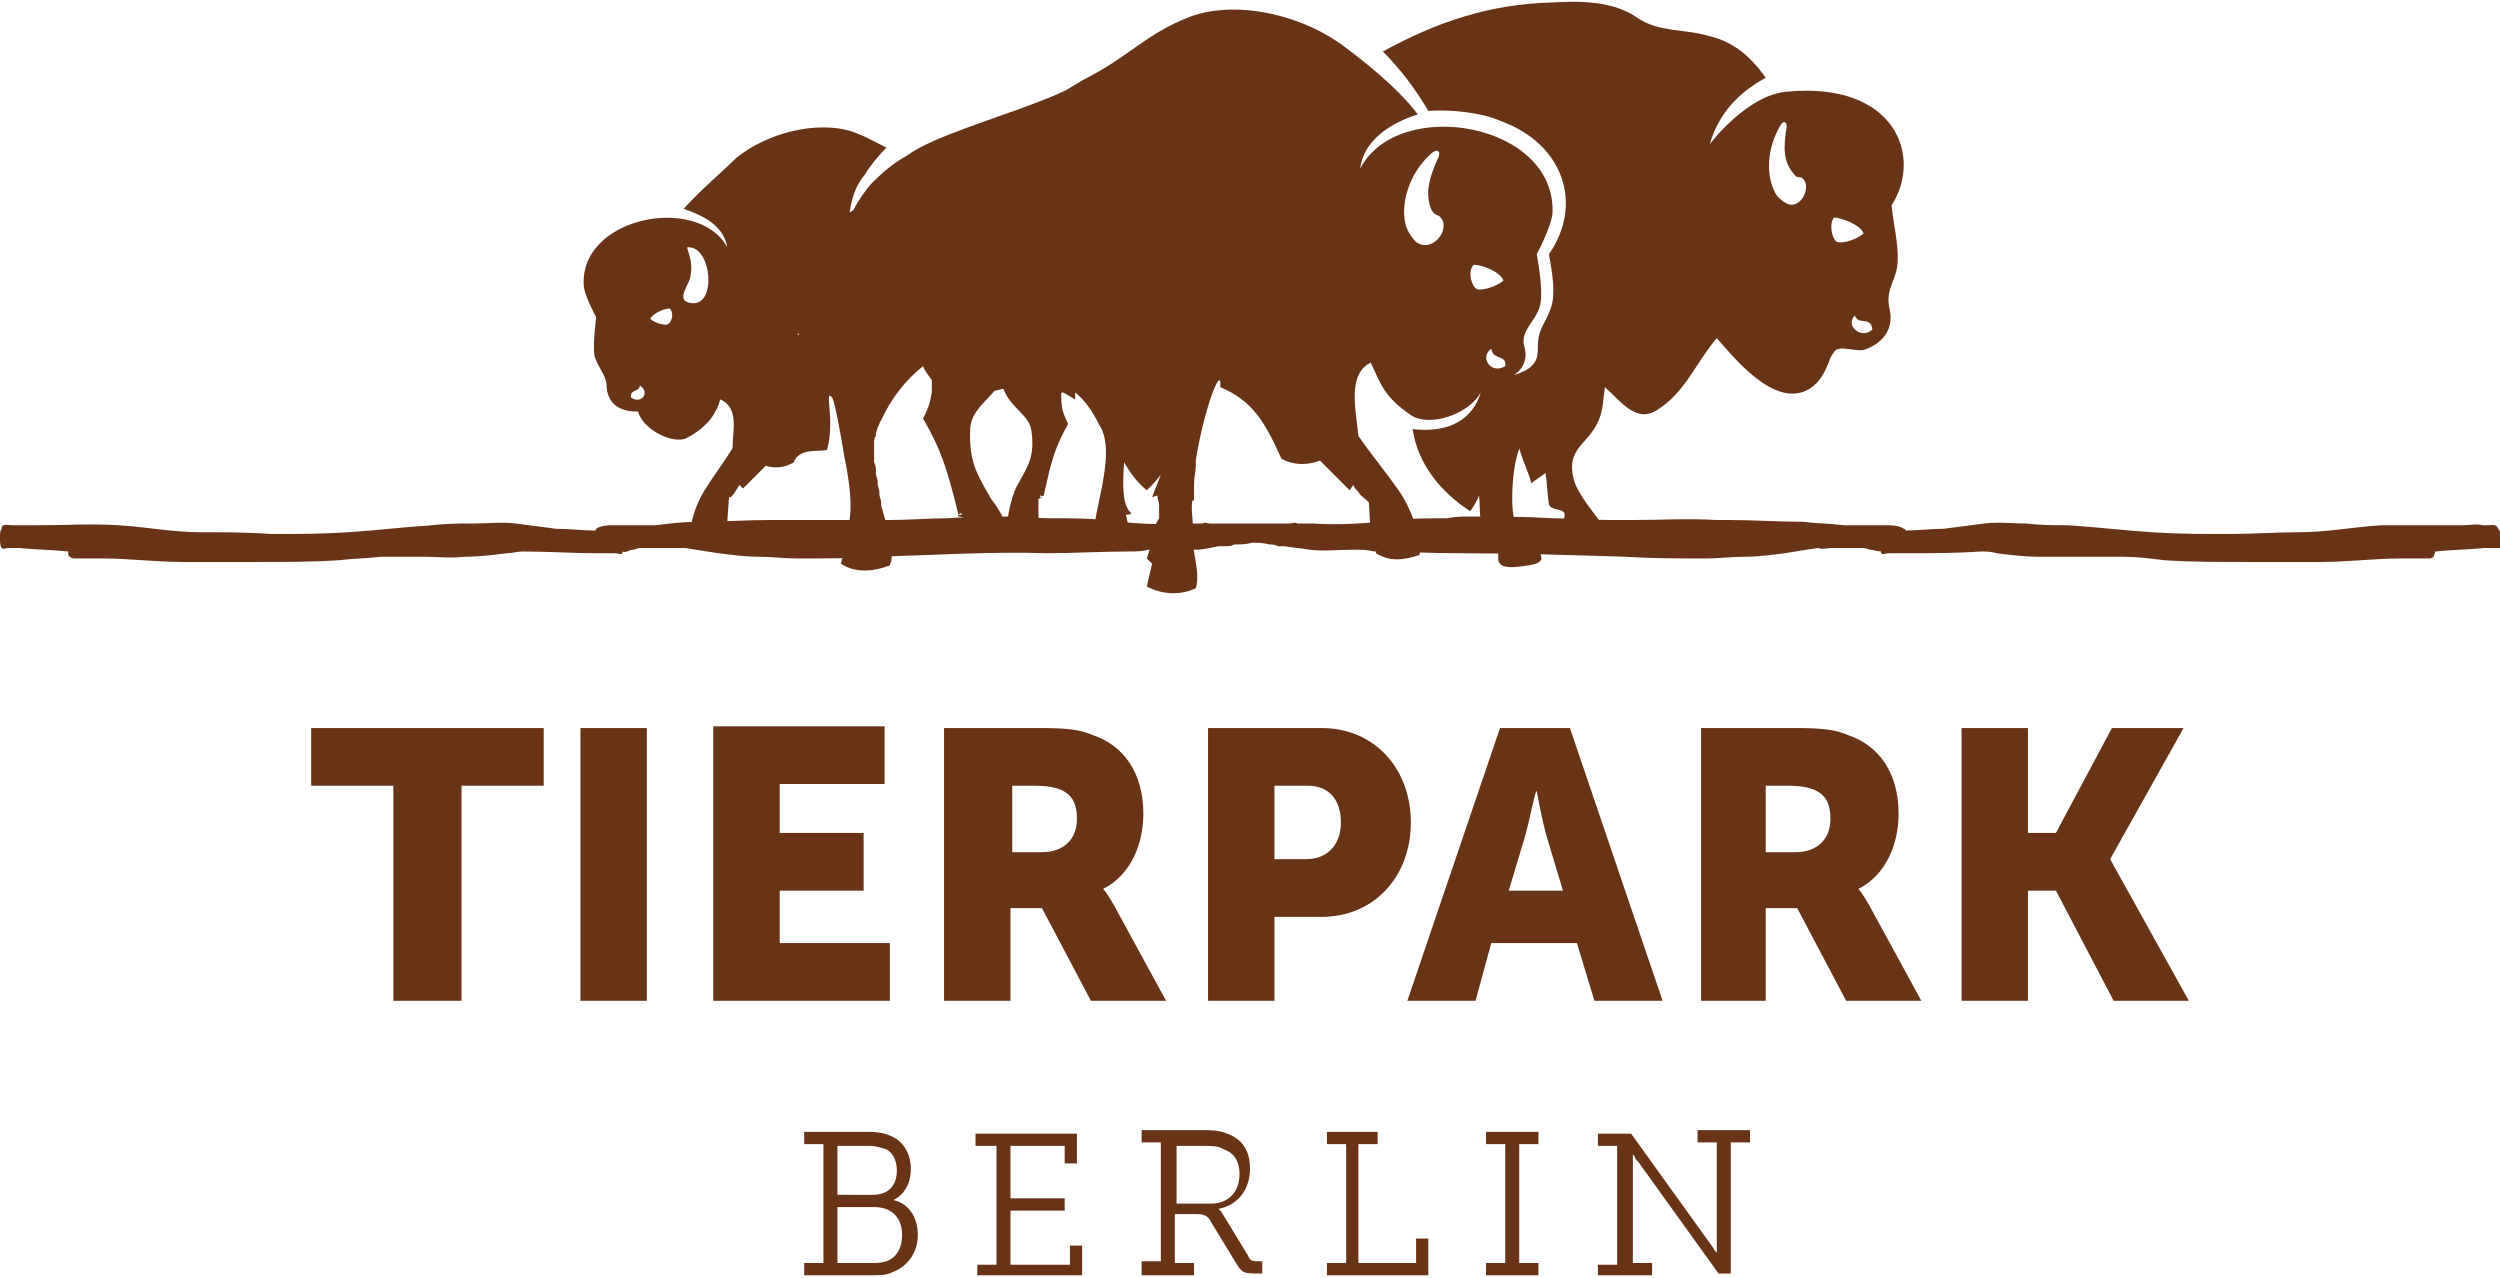
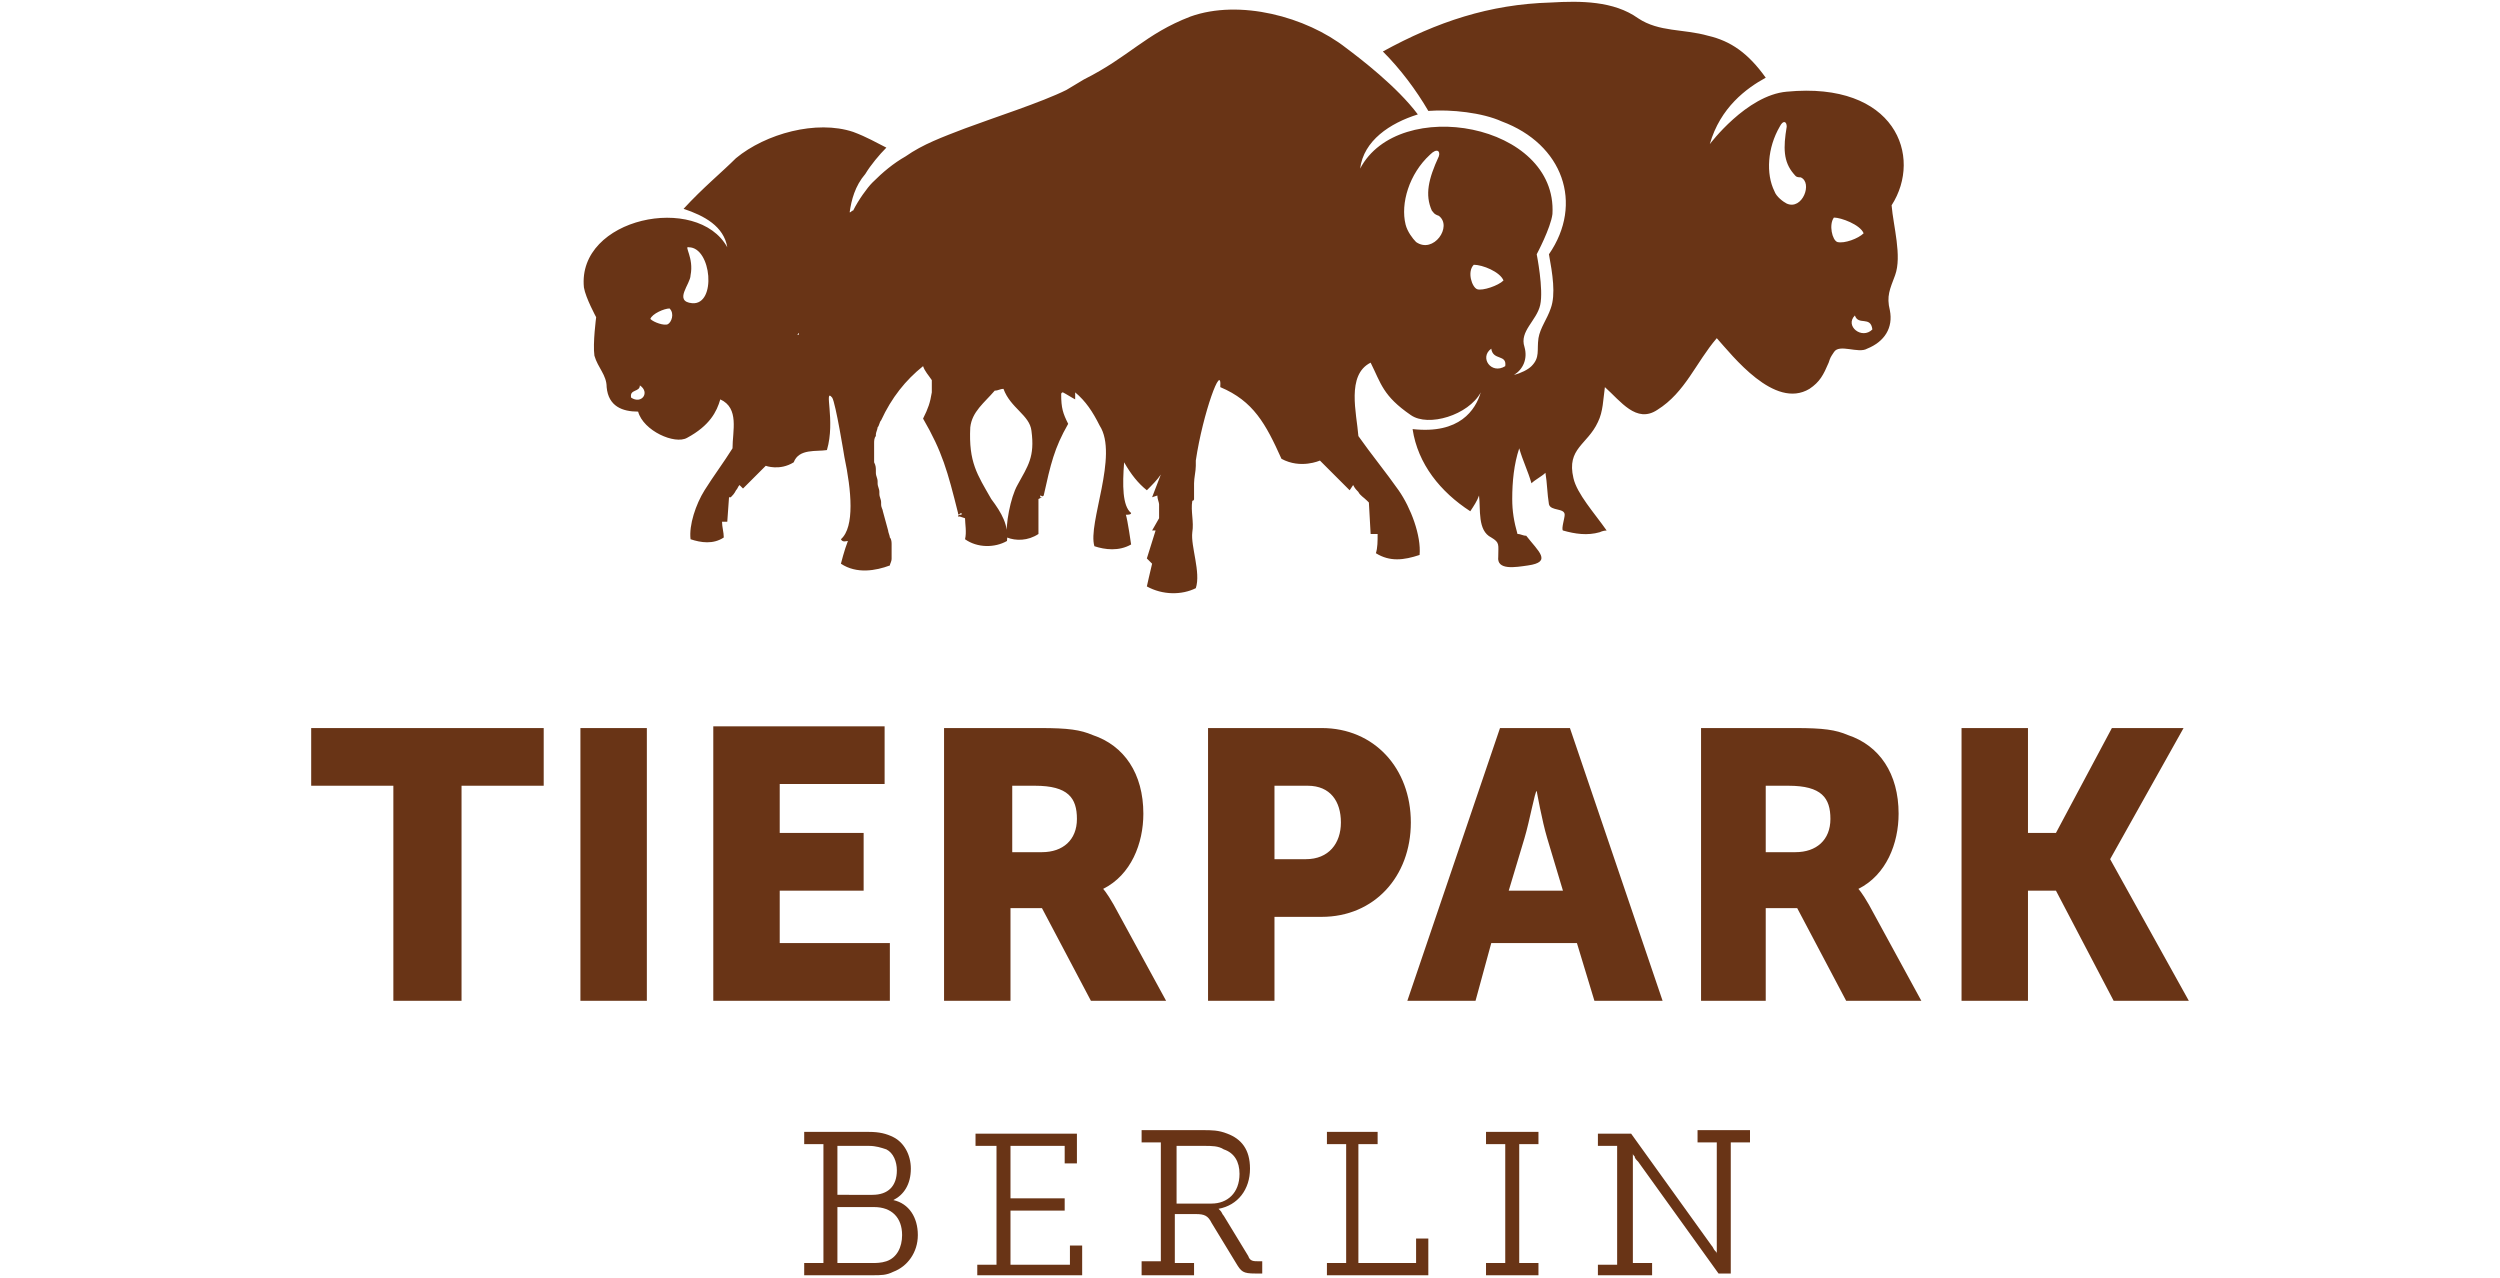
<svg xmlns="http://www.w3.org/2000/svg" version="1.1" id="Ebene_1" x="0" y="0" viewBox="0 0 143 72.8" xml:space="preserve" enable-background="new 0 0 143 72.8" width="180" height="92">
  <style type="text/css">
	.st0{fill:#693416;}
</style>
  <path class="st0" d="M112.2 57.1h3.8v-6.3h1.6l3.3 6.3h4.3l-4.5-8.1v0l4.2-7.5h-4.1l-3.2 6H116v-6h-3.8V57.1zM101 48.6v-3.8h1.3c1.9 0 2.4 0.7 2.4 1.9 0 1.2-0.8 1.9-2 1.9H101zM97.2 57.1h3.8v-5.3h1.8l2.8 5.3h4.3l-3-5.5c-0.4-0.7-0.6-0.9-0.6-0.9v0c1.6-0.8 2.3-2.6 2.3-4.3 0-2.3-1.1-3.9-2.9-4.5 -0.7-0.3-1.4-0.4-3-0.4h-5.4V57.1zM87.9 45.1c0 0 0.3 1.7 0.6 2.7l0.9 3h-3.1l0.9-3C87.5 46.8 87.8 45.1 87.9 45.1L87.9 45.1zM91.2 57.1h3.9l-5.3-15.6h-4l-5.3 15.6h3.9l0.9-3.3h4.9L91.2 57.1zM72.9 49v-4.2h1.9c1.3 0 1.9 0.9 1.9 2.1 0 1.2-0.7 2.1-2 2.1H72.9zM69.1 57.1h3.8v-4.8h2.7c3 0 5.1-2.3 5.1-5.4 0-3.1-2.1-5.4-5.1-5.4h-6.5V57.1zM57.9 48.6v-3.8h1.3c1.9 0 2.4 0.7 2.4 1.9 0 1.2-0.8 1.9-2 1.9H57.9zM54 57.1h3.8v-5.3h1.8l2.8 5.3h4.3l-3-5.5c-0.4-0.7-0.6-0.9-0.6-0.9v0c1.6-0.8 2.3-2.6 2.3-4.3 0-2.3-1.1-3.9-2.9-4.5 -0.7-0.3-1.4-0.4-3-0.4H54V57.1zM40.8 57.1h10.1v-3.3h-6.3v-3h4.8v-3.3h-4.8v-2.8h6v-3.3h-9.8V57.1zM33.2 57.1H37V41.5h-3.8V57.1zM22.6 57.1h3.8V44.8h4.7v-3.3H17.8v3.3h4.7V57.1z" />
-   <path class="st0" d="M142.9 30.1C142.9 30.1 142.9 30.1 142.9 30.1c-0.1-0.3-0.4-0.2-0.6-0.2 -0.1 0-0.2 0-0.2 0 0 0 0 0-0.1 0 -0.4-0.1-0.7 0-1.1 0 -1.6 0-3.1 0-4.7 0 -1.6 0.1-3.1 0.4-4.7 0.4 -1.3 0-2.7 0.1-4 0.1 -1.5 0-2.9 0-4.4-0.1 -1.6-0.1-3.2-0.3-4.8-0.4 -0.8 0-1.6 0-2.4-0.1 -0.8 0-1.6-0.1-2.4 0 -0.8 0.1-1.5 0.2-2.3 0.3 -0.7 0-1.5 0.1-2.2 0.1 0 0 0-0.1-0.1-0.1l0 0c-0.3-0.2-0.7-0.2-1-0.2 -0.4 0-0.8 0-1.2 0 -0.4 0-0.7 0-1.1 0 -0.1 0-0.1 0-0.1 0 -0.8-0.1-1.6-0.1-2.4-0.2 -1.4 0-2.8-0.1-4.2-0.1 -0.2 0-0.5 0-0.7 0 -1.6-0.1-3.2 0-4.8 0 -0.4 0-0.9 0-1.3 0 -1.1 0-2.2-0.1-3.3-0.1 -1.6-0.1-3.2-0.1-4.7-0.1 -0.4 0-0.9 0-1.3 0.1 -1 0-2 0-3 0.1 -1.6 0.2-3.2 0.3-4.7 0.2 -0.3 0-0.6 0-0.9 0 0 0 0 0 0 0 -0.1-0.1-0.3 0-0.4 0l-1.1 0c-0.4 0-0.8 0-1.2 0 -0.4 0-0.8 0-1.2 0l-1.1 0c-0.1 0-0.4-0.1-0.4 0 0 0 0 0 0 0 -0.3 0-0.6 0-0.9 0 -1.6 0.1-3.2 0-4.7-0.2 -1-0.1-2-0.1-3-0.1 -0.4 0-0.9 0-1.3-0.1 -1.6 0-3.2 0-4.7 0.1 -1.1 0-2.2 0.1-3.3 0.1 -0.4 0-0.9 0-1.3 0 -1.6 0-3.2 0-4.8 0 -0.2 0-0.5 0-0.7 0 -1.4 0-2.8 0.1-4.2 0.1 -0.8 0-1.6 0.1-2.4 0.2 0 0-0.1 0-0.1 0 -0.4 0-0.7 0-1.1 0 -0.4 0-0.8 0-1.2 0 -0.3 0-0.7 0-1 0.2v0c0 0 0 0.1-0.1 0.1 -0.7 0-1.5-0.1-2.2-0.1 -0.8-0.1-1.5-0.2-2.3-0.3 -0.8-0.1-1.6 0-2.4 0 -0.8 0-1.6 0-2.4 0.1 -1.6 0.1-3.2 0.3-4.8 0.4 -1.5 0.1-2.9 0.1-4.4 0.1 -1.3-0.1-2.6-0.1-4-0.1 -1.6 0-3.1-0.3-4.7-0.4 -1.6-0.1-3.1 0-4.7 0 -0.4 0-0.7 0-1.1 0 0 0 0 0-0.1 0 -0.1 0-0.2 0-0.2 0 -0.2 0-0.5-0.1-0.6 0.1 0 0 0 0 0 0.1C0 30.2 0 30.4 0 30.5c0 0.1 0 0.1 0 0.2 0 0.1 0 0.4 0.1 0.5 0.1 0.1 0.3 0 0.3 0l0.7 0c0.9 0.1 1.9 0.1 2.8 0.2 0 0.1 0 0.3 0.1 0.3 0.1 0.1 0.2 0.1 0.3 0.1l0.6 0 1 0c1.5 0 3 0.2 4.5 0.2 1.5 0 3 0 4.5 0 1.5 0 3 0 4.5-0.1 0.8-0.1 1.6-0.1 2.4-0.2 0.5 0 1.1 0 1.6 0 0.3 0 0.5 0 0.8 0 0.8 0 1.6 0.1 2.4 0 0.8 0 1.6-0.1 2.4-0.2 0.3 0 0.6-0.1 0.9-0.1 1.4 0 2.8 0.1 4.2 0.1l1.1 0c0.1 0 0.4 0.1 0.4 0 0 0 0 0 0-0.1 0.2 0.1 0.4-0.1 0.6-0.1 0.1 0 0.3-0.1 0.4-0.1 0.6 0 1.2 0 1.8 0 0.3 0 0.6 0 0.8 0 0.6 0.1 1.2 0.2 1.9 0.3 0.8 0.1 1.5 0.2 2.3 0.2 0.7 0 1.5 0.1 2.2 0.1 1.6 0 3.2 0 4.7-0.1 3.2-0.1 6.4-0.3 9.6-0.2 1.6 0 3.1-0.1 4.7-0.1 0.4 0 0.7 0 1.1-0.1 0.1 0 0.1 0 0.2 0 0.8 0 1.6 0.1 2.4 0 0.5 0 0.9-0.1 1.4-0.2 0.1 0 0.3 0 0.4 0 0.2 0 0.3 0 0.5-0.1 0.3 0 0.7 0 1-0.1 0.3 0 0.7 0 1 0.1 0.2 0 0.3 0 0.5 0.1 0.1 0 0.3 0 0.4 0 0.5 0.1 0.9 0.1 1.4 0.2 0.8 0.1 1.6 0 2.4 0 0.1 0 0.1 0 0.2 0 0.4 0 0.7 0 1.1 0.1 1.6 0 3.1 0.1 4.7 0.1 3.2 0 6.4 0.1 9.6 0.2 1.6 0.1 3.2 0.1 4.7 0.1 0.7 0 1.5-0.1 2.2-0.1 0.8 0 1.5-0.1 2.3-0.2 0.6-0.1 1.2-0.2 1.9-0.3 0.3 0.1 0.5 0 0.8 0 0.6 0 1.2 0 1.8 0 0.1 0 0.3 0.1 0.4 0.1 0.1 0 0.4 0.1 0.6 0.1 0 0 0 0 0 0.1 0.1 0.1 0.3 0 0.4 0l1.1 0c1.4 0 2.8 0 4.2-0.1 0.3 0 0.6 0 0.9 0.1 0.8 0.1 1.6 0.2 2.4 0.2 0.8 0 1.6 0 2.4 0 0.3 0 0.5 0 0.8 0 0.5 0 1.1 0 1.6 0 0.8 0 1.6 0.1 2.4 0.2 1.5 0.1 3 0.1 4.5 0.1 1.5 0 3 0 4.5 0 1.5 0 3-0.2 4.5-0.2l1 0 0.6 0c0.1 0 0.2 0 0.3-0.1 0-0.1 0.1-0.2 0.1-0.3 0.9-0.1 1.9-0.1 2.8-0.2l0.7 0c0.1 0 0.3 0 0.3 0 0.1-0.1 0.1-0.3 0.1-0.5 0-0.1 0-0.1 0-0.2C143 30.4 143 30.2 142.9 30.1" />
  <path class="st0" d="M106.1 17.9c0.2 0.6 0.9 0 1 0.8C106.5 19.3 105.5 18.5 106.1 17.9M105.1 13.7c-0.3-0.1-0.5-1-0.2-1.4 0.4 0 1.5 0.4 1.7 0.9C106.3 13.5 105.5 13.8 105.1 13.7M102.2 11.5c-0.2-0.1-0.6-0.4-0.7-0.7 -0.5-1-0.4-2.5 0.3-3.7 0.2-0.4 0.4-0.3 0.4 0 -0.2 1.2-0.2 2 0.4 2.7 0.1 0.1 0.1 0.2 0.4 0.2C103.7 10.3 103.1 11.9 102.2 11.5M86.1 20.8c-0.8 0.5-1.5-0.5-0.8-1C85.4 20.5 86.2 20.1 86.1 20.8M84.5 16.4c-0.3-0.1-0.6-1-0.2-1.4 0.5 0 1.5 0.4 1.7 0.9C85.7 16.2 84.8 16.5 84.5 16.4M81 13.7c-0.2-0.2-0.5-0.6-0.6-1 -0.3-1.2 0.2-2.9 1.4-4 0.4-0.4 0.6-0.2 0.5 0.1 -0.6 1.3-0.8 2.2-0.4 3.1 0.1 0.1 0.1 0.2 0.4 0.3C83.1 12.8 82 14.4 81 13.7M45.6 19L45.6 19c0 0 0.1-0.1 0.1-0.1l0 0.1C45.7 19 45.7 19 45.6 19M39.6 17.2c-1.1-0.1-0.1-1.1-0.1-1.6 0.2-1-0.4-1.7-0.1-1.6C40.7 14 41 17.3 39.6 17.2M38.2 18.4c-0.2 0.1-0.8-0.1-1-0.3 0.1-0.3 0.8-0.6 1.1-0.6C38.6 17.8 38.4 18.3 38.2 18.4M36.1 22.6c-0.1-0.5 0.5-0.3 0.5-0.7C37.2 22.3 36.7 23 36.1 22.6M102.2 5.1c-2.3 0.2-4.4 3-4.4 3 0.6-2.1 2.1-3.2 3.2-3.8 -1-1.4-2-2.1-3.3-2.4 -1.4-0.4-2.8-0.2-4-1 -1.4-1-3.3-1-5-0.9 -3.5 0.1-6.5 1.1-9.6 2.8C80.1 3.8 81 5 81.7 6.2c1.3-0.1 3.1 0.1 4.2 0.6 3.5 1.3 4.7 4.7 2.7 7.6 0.2 1.1 0.4 2.3 0.1 3.1 -0.2 0.6-0.6 1.1-0.7 1.7 -0.1 0.7 0.1 1.1-0.4 1.6 -0.2 0.2-0.6 0.4-1 0.5 0.5-0.3 0.8-0.9 0.6-1.6 -0.3-0.9 0.7-1.5 0.9-2.4 0.2-0.9-0.2-2.9-0.2-2.9s0.8-1.5 0.9-2.3c0.3-5.2-8.8-6.8-11-2.6 0.2-1.6 1.7-2.6 3.3-3.1 -1.2-1.6-3.3-3.2-4.1-3.8 -2.3-1.8-6.1-2.8-8.9-1.8 -2.6 1-3.5 2.3-6.1 3.6L61 5c-1.4 0.7-4.2 1.6-5.8 2.2 -1.3 0.5-2.4 0.9-3.4 1.6 0 0 0 0 0 0 -0.7 0.4-1.3 0.9-1.9 1.5 -0.3 0.3-0.8 1-1.1 1.6 -0.1 0-0.1 0.1-0.2 0.1 0.1-0.7 0.3-1.5 0.9-2.2 0.3-0.5 0.8-1.1 1.2-1.5 -0.6-0.3-1.1-0.6-1.9-0.9 -2.1-0.7-5 0.1-6.7 1.5 -0.8 0.8-1.9 1.7-3 2.9 1.2 0.4 2.3 1 2.5 2.2 -1.7-3.1-8.6-1.7-8.2 2.3 0.1 0.6 0.7 1.7 0.7 1.7s-0.2 1.5-0.1 2.2c0.2 0.7 0.7 1.1 0.7 1.8 0.1 1.1 0.9 1.4 1.8 1.4 0 0 0 0 0 0 0.3 1.1 2.1 1.9 2.8 1.5 1.3-0.7 1.7-1.5 1.9-2.2 0 0 0 0 0 0 1.1 0.5 0.7 1.8 0.7 2.8 -0.5 0.8-1.1 1.6-1.6 2.4l0 0c-0.5 0.8-0.9 2-0.8 2.8 0.6 0.2 1.3 0.3 1.9-0.1 0-0.3-0.1-0.6-0.1-0.9l0.3 0c0 0 0 0 0 0v0l0.1-1.4 0.1 0c0 0 0 0 0 0 0.1-0.1 0.2-0.2 0.3-0.4 0.1-0.1 0.1-0.2 0.2-0.3l0.2 0.2 1.3-1.3c0 0 0.8 0.3 1.6-0.2 0.3-0.8 1.3-0.6 1.9-0.7 0.5-1.7-0.2-3.6 0.3-3 0.2 0.3 0.7 3.4 0.7 3.4 0.4 1.9 0.6 4-0.2 4.7 0.1 0.2 0.3 0.1 0.4 0.1 -0.2 0.5-0.4 1.3-0.4 1.3 0.9 0.6 2 0.4 2.8 0.1 0-0.1 0.1-0.2 0.1-0.4 0-0.2 0-0.5 0-0.8 0 0 0 0 0 0 0-0.1 0-0.3-0.1-0.4 0 0 0 0 0 0 0-0.1-0.1-0.3-0.1-0.4 0 0 0 0 0 0 -0.1-0.4-0.2-0.7-0.3-1.1 0-0.1-0.1-0.2-0.1-0.4 0 0 0-0.1 0-0.1 0-0.2-0.1-0.3-0.1-0.5 0 0 0 0 0-0.1 0-0.2-0.1-0.3-0.1-0.5 0 0 0 0 0-0.1 0-0.2-0.1-0.3-0.1-0.5 0 0 0 0 0-0.1 0-0.2 0-0.3-0.1-0.5 0 0 0-0.1 0-0.1 0-0.2 0-0.3 0-0.4 0 0 0-0.1 0-0.1 0-0.1 0-0.3 0-0.4 0 0 0 0 0-0.1 0-0.1 0-0.3 0.1-0.4 0 0 0 0 0-0.1 0-0.1 0.1-0.3 0.1-0.4 0 0 0 0 0 0 0.1-0.1 0.1-0.3 0.2-0.4 0.6-1.3 1.4-2.3 2.4-3.1 0.1 0.3 0.3 0.5 0.5 0.8 0 0.1 0 0.3 0 0.4 0 0 0 0 0 0 0 0.1 0 0.2 0 0.3 -0.1 0.6-0.2 0.9-0.5 1.5 1.1 1.9 1.4 3 2 5.4 0 0.2 0.1 0 0.2 0l0 0.1 -0.1 0c-0.1 0-0.1 0.1-0.1 0.1s0 0 0.1 0l0.3 0.1c0 0.3 0.1 0.8 0 1.2 0.7 0.5 1.7 0.5 2.4 0.1 0.1-0.9-0.3-1.6-0.9-2.4 -0.8-1.4-1.3-2.1-1.2-4.1 0.1-0.9 0.8-1.4 1.4-2.1 0.2 0 0.3-0.1 0.5-0.1 0.4 1.1 1.5 1.5 1.6 2.4 0.2 1.5-0.2 2-0.8 3.1 -0.4 0.7-0.7 2.3-0.6 3 0.5 0.2 1.2 0.2 1.8-0.2 0-0.3 0-1.8 0-2l0.2-0.1c0 0 0 0 0 0s0 0-0.1 0l0 0 0-0.1c0.1 0 0.1 0.1 0.2 0 0.4-1.8 0.6-2.7 1.4-4.1 -0.3-0.6-0.4-0.9-0.4-1.7 0 0 0-0.1 0.1-0.1 0.2 0.1 0.5 0.3 0.7 0.4 0-0.2 0-0.3 0-0.4l0 0c0 0 0 0 0 0 0.6 0.5 1 1.1 1.4 1.9 1.1 1.7-0.7 5.6-0.3 6.9 0.6 0.2 1.4 0.3 2.1-0.1 0 0-0.2-1.4-0.3-1.7 0.1 0 0.3 0 0.3-0.1 -0.5-0.4-0.5-1.6-0.4-2.9 0 0 0 0 0 0 0.4 0.7 0.8 1.2 1.3 1.6 0.3-0.3 0.6-0.6 0.8-0.9l-0.5 1.3 0.3-0.1 0 0c0 0.2 0.1 0.4 0.1 0.5 0 0.2 0 0.5 0 0.7 0 0 0 0 0 0l0 0.1 -0.4 0.7h0c0 0 0.2 0 0.2 0 0 0-0.5 1.6-0.5 1.6l0.3 0.3c-0.1 0.4-0.3 1.3-0.3 1.3 0.9 0.5 2 0.5 2.8 0.1 0.3-0.9-0.3-2.4-0.2-3.2h0c0.1-0.6-0.1-1.2 0-1.8 0.1 0 0.1-0.1 0.1-0.1 0-0.3 0-0.6 0-0.9 0-0.3 0.1-0.7 0.1-1 0-0.1 0-0.2 0-0.3 0 0 0 0 0 0 0 0 0 0 0 0 0.4-2.7 1.5-5.7 1.4-4.2 1.9 0.8 2.6 2.1 3.5 4.1 1.1 0.6 2.2 0.1 2.2 0.1l1.7 1.7 0.2-0.3c0.1 0.2 0.2 0.3 0.3 0.4 0.1 0.2 0.3 0.3 0.5 0.5 0 0 0 0 0 0l0.1 0.1 0.1 1.8v0c0 0 0 0 0 0l0.4 0c0 0.4 0 0.8-0.1 1.1 0.8 0.5 1.6 0.4 2.5 0.1 0.1-1.1-0.5-2.7-1.2-3.7l0 0c-0.7-1-1.6-2.1-2.3-3.1 -0.1-1.3-0.7-3.5 0.7-4.2 0.6 1.2 0.7 1.9 2.3 3 1 0.7 3.3 0 4-1.3 -0.3 1-1.2 2.4-3.9 2.1 0.3 2 1.6 3.6 3.3 4.7 0.2-0.3 0.4-0.6 0.5-0.9 0.1 0.8-0.1 2 0.7 2.4 0.5 0.3 0.4 0.4 0.4 1.1 -0.1 0.8 1 0.6 1.7 0.5 1.4-0.2 0.6-0.8-0.1-1.7 -0.2 0-0.3-0.1-0.5-0.1 -0.2-0.7-0.3-1.3-0.3-2 0-1 0.1-2 0.4-2.9 0.2 0.7 0.5 1.3 0.7 2 0.2-0.2 0.6-0.4 0.8-0.6 0.1 0.6 0.1 1.2 0.2 1.8 0.1 0.4 0.9 0.2 0.9 0.6 0 0.2-0.2 0.8-0.1 0.9 0.7 0.2 1.4 0.3 2.1 0.1 0 0 0.2-0.1 0.4-0.1 -0.7-1-1.7-2.1-1.9-3 -0.4-1.7 0.8-1.9 1.4-3.2 0.3-0.6 0.3-1.3 0.4-2 0.9 0.8 1.8 2.1 3 1.3 1.6-1 2.2-2.7 3.4-4.1 0.9 1 3.3 4.1 5.3 2.9 0.6-0.4 0.8-0.8 1.1-1.5 0.1-0.3 0.1-0.3 0.3-0.6 0.3-0.5 1.4 0.1 1.9-0.2 1-0.4 1.5-1.2 1.3-2.2 -0.2-0.8 0-1.2 0.3-2 0.4-1.1-0.1-2.8-0.2-4C110 8.8 108.4 4.5 102.2 5.1" />
  <path class="st0" d="M91.5 72.8h3v-0.7h-1.1v-5.7c0-0.1 0-0.2 0-0.4l0-0.2h0c0 0.1 0 0.1 0.1 0.2 0 0.1 0.1 0.2 0.2 0.3l4.6 6.4H99v-7.5h1.1v-0.7h-3v0.7h1.1V71c0 0.1 0 0.2 0 0.4l0 0.2h0c0-0.1 0-0.1-0.1-0.2 -0.1-0.1-0.1-0.2-0.2-0.3l-4.6-6.4h-1.9v0.7h1.1v6.8h-1.1V72.8zM85 72.8H88v-0.7h-1.1v-6.8H88v-0.7H85v0.7h1.1v6.8H85V72.8zM75.8 72.8h5.9v-2.1h-0.7v1.4h-3.3v-6.8h1.1v-0.7h-2.9v0.7h1.1v6.8h-1.1V72.8zM67.3 68.7v-3.3h1.6c0.4 0 0.8 0 1.1 0.2 0.6 0.2 0.9 0.7 0.9 1.4 0 1.1-0.7 1.7-1.6 1.7H67.3zM65.4 72.8h2.9v-0.7h-1.1v-2.8h1.2c0.5 0 0.7 0.1 0.9 0.5l1.4 2.3c0.3 0.5 0.4 0.6 1.1 0.6h0.4v-0.7h-0.2c-0.3 0-0.5 0-0.6-0.3l-1.4-2.3c-0.1-0.1-0.1-0.2-0.2-0.3l-0.1-0.1v0c1.1-0.2 1.8-1.1 1.8-2.3 0-1.1-0.5-1.7-1.3-2 -0.5-0.2-0.9-0.2-1.4-0.2h-3.5v0.7h1.1v6.8h-1.1V72.8zM55.9 72.8h6v-1.7h-0.7v1.1h-3.4v-3.1h3.1v-0.7h-3.1v-3h3.1v1h0.7v-1.7h-5.8v0.7H57v6.8h-1.1V72.8zM47.9 72.1v-3.2H50c1 0 1.6 0.6 1.6 1.6 0 0.7-0.3 1.3-0.9 1.5 -0.3 0.1-0.6 0.1-0.8 0.1H47.9zM47.9 68.2v-2.8h1.8c0.4 0 0.7 0.1 1 0.2 0.4 0.2 0.6 0.7 0.6 1.2 0 0.9-0.5 1.4-1.4 1.4H47.9zM46.1 72.8h3.8c0.5 0 0.8 0 1.2-0.2 0.8-0.3 1.4-1.1 1.4-2.1 0-1-0.5-1.8-1.4-2v0c0.6-0.3 1-0.9 1-1.8 0-0.8-0.4-1.5-1-1.8 -0.4-0.2-0.8-0.3-1.4-0.3h-3.7v0.7h1.1v6.8h-1.1V72.8z" />
</svg>